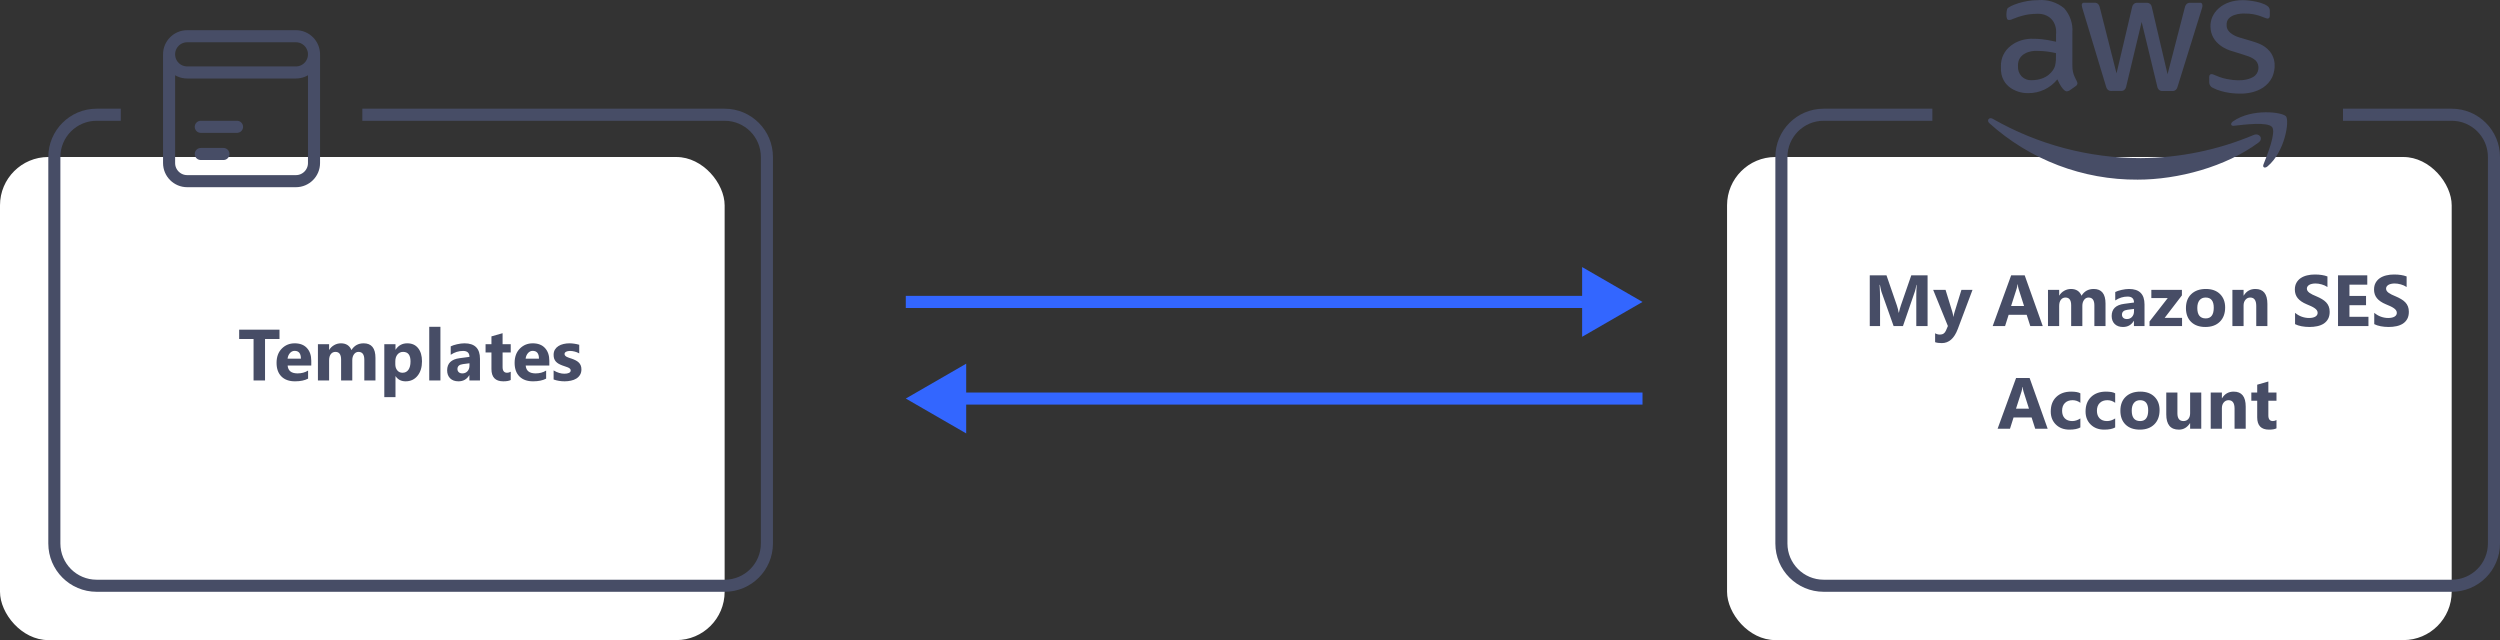
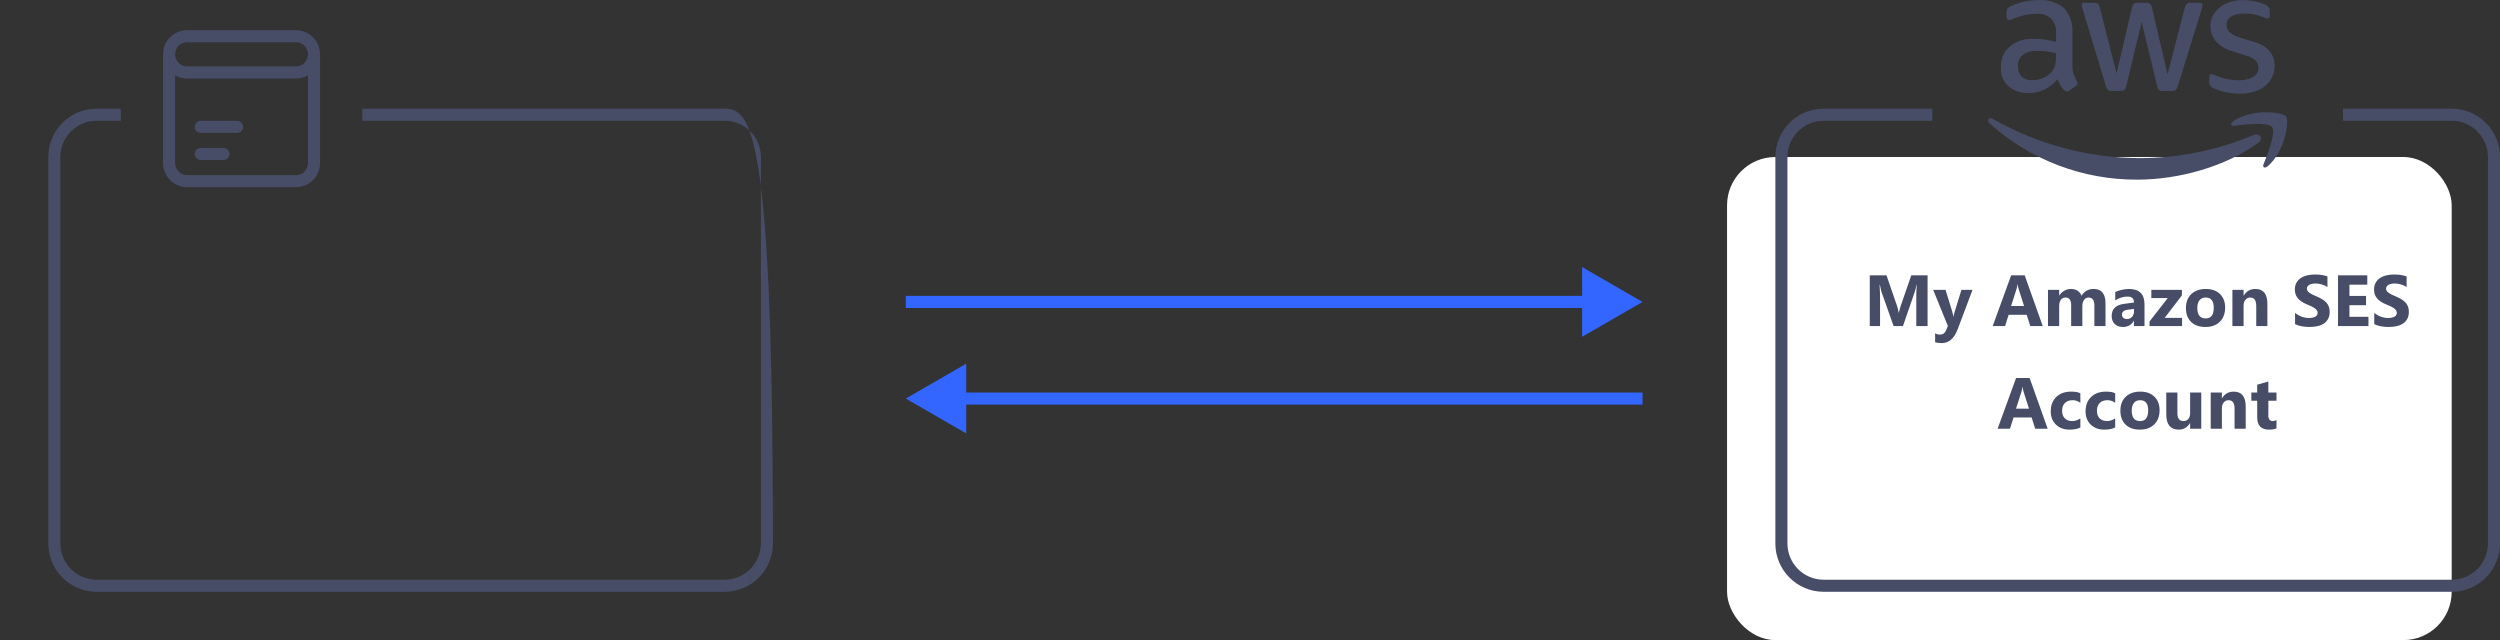
<svg xmlns="http://www.w3.org/2000/svg" width="414" height="106" viewBox="0 0 414 106" fill="none">
  <rect x="0" y="0" width="414" height="106" fill="#333333" stroke="none" />
  <rect x="286" y="26" width="120" height="80" rx="8" fill="white" />
  <path d="M388 20H406C409.314 20 412 22.686 412 26V90C412 93.314 409.314 96 406 96H302C298.686 96 296 93.314 296 90V26C296 22.686 298.686 20 302 20H320V18H302C297.582 18 294 21.582 294 26V90C294 94.418 297.582 98 302 98H406C410.418 98 414 94.418 414 90V26C414 21.582 410.418 18 406 18H388V20Z" fill="#474D66" />
  <path d="M319.207 54H317.338V48.973C317.338 48.43 317.361 47.83 317.408 47.174H317.361C317.264 47.69 317.176 48.06 317.098 48.287L315.129 54H313.582L311.578 48.346C311.523 48.193 311.436 47.803 311.314 47.174H311.262C311.312 48.002 311.338 48.728 311.338 49.353V54H309.633V45.598H312.404L314.121 50.578C314.258 50.977 314.357 51.377 314.42 51.779H314.455C314.561 51.315 314.672 50.91 314.789 50.566L316.506 45.598H319.207V54ZM326.648 48L324.211 54.48C323.625 56.039 322.742 56.818 321.562 56.818C321.113 56.818 320.744 56.768 320.455 56.666V55.19C320.701 55.334 320.969 55.406 321.258 55.406C321.734 55.406 322.066 55.182 322.254 54.732L322.57 53.988L320.133 48H322.184L323.303 51.65C323.373 51.877 323.428 52.145 323.467 52.453H323.49C323.525 52.227 323.59 51.963 323.684 51.662L324.814 48H326.648ZM338.279 54H336.217L335.619 52.131H332.631L332.039 54H329.988L333.047 45.598H335.291L338.279 54ZM335.186 50.678L334.283 47.853C334.217 47.643 334.17 47.391 334.143 47.098H334.096C334.076 47.344 334.027 47.588 333.949 47.83L333.035 50.678H335.186ZM348.674 54H346.828V50.578C346.828 49.707 346.508 49.272 345.867 49.272C345.562 49.272 345.314 49.402 345.123 49.664C344.932 49.926 344.836 50.252 344.836 50.643V54H342.984V50.543C342.984 49.695 342.67 49.272 342.041 49.272C341.725 49.272 341.471 49.397 341.279 49.647C341.092 49.897 340.998 50.236 340.998 50.666V54H339.146V48H340.998V48.938H341.021C341.213 48.617 341.48 48.357 341.824 48.158C342.172 47.955 342.551 47.853 342.961 47.853C343.809 47.853 344.389 48.227 344.701 48.973C345.158 48.227 345.83 47.853 346.717 47.853C348.021 47.853 348.674 48.658 348.674 50.268V54ZM355.131 54H353.379V53.139H353.355C352.953 53.81 352.357 54.147 351.568 54.147C350.986 54.147 350.527 53.982 350.191 53.654C349.859 53.322 349.693 52.881 349.693 52.33C349.693 51.166 350.383 50.494 351.762 50.315L353.391 50.098C353.391 49.441 353.035 49.113 352.324 49.113C351.609 49.113 350.93 49.326 350.285 49.752V48.357C350.543 48.225 350.895 48.107 351.34 48.006C351.789 47.904 352.197 47.853 352.564 47.853C354.275 47.853 355.131 48.707 355.131 50.414V54ZM353.391 51.562V51.158L352.301 51.299C351.699 51.377 351.398 51.648 351.398 52.113C351.398 52.324 351.471 52.498 351.615 52.635C351.764 52.768 351.963 52.834 352.213 52.834C352.561 52.834 352.844 52.715 353.062 52.477C353.281 52.234 353.391 51.93 353.391 51.562ZM361.348 54H355.963V53.232L358.975 49.365H356.262V48H361.324V48.914L358.471 52.635H361.348V54ZM365.209 54.147C364.209 54.147 363.422 53.867 362.848 53.309C362.277 52.746 361.992 51.984 361.992 51.023C361.992 50.031 362.289 49.256 362.883 48.697C363.477 48.135 364.279 47.853 365.291 47.853C366.287 47.853 367.068 48.135 367.635 48.697C368.201 49.256 368.484 49.996 368.484 50.918C368.484 51.914 368.191 52.701 367.605 53.279C367.023 53.857 366.225 54.147 365.209 54.147ZM365.256 49.272C364.818 49.272 364.479 49.422 364.236 49.723C363.994 50.023 363.873 50.449 363.873 51C363.873 52.152 364.338 52.728 365.268 52.728C366.154 52.728 366.598 52.137 366.598 50.953C366.598 49.832 366.15 49.272 365.256 49.272ZM375.48 54H373.635V50.666C373.635 49.736 373.303 49.272 372.639 49.272C372.318 49.272 372.055 49.395 371.848 49.641C371.641 49.887 371.537 50.199 371.537 50.578V54H369.686V48H371.537V48.949H371.561C372.002 48.219 372.645 47.853 373.488 47.853C374.816 47.853 375.48 48.678 375.48 50.326V54ZM380.062 53.678V51.803C380.402 52.088 380.771 52.303 381.17 52.447C381.568 52.588 381.971 52.658 382.377 52.658C382.615 52.658 382.822 52.637 382.998 52.594C383.178 52.551 383.326 52.492 383.443 52.418C383.564 52.34 383.654 52.25 383.713 52.148C383.771 52.043 383.801 51.93 383.801 51.809C383.801 51.645 383.754 51.498 383.66 51.369C383.566 51.24 383.438 51.121 383.273 51.012C383.113 50.902 382.922 50.797 382.699 50.695C382.477 50.594 382.236 50.49 381.979 50.385C381.322 50.111 380.832 49.777 380.508 49.383C380.188 48.988 380.027 48.512 380.027 47.953C380.027 47.516 380.115 47.141 380.291 46.828C380.467 46.512 380.705 46.252 381.006 46.049C381.311 45.846 381.662 45.697 382.061 45.603C382.459 45.506 382.881 45.457 383.326 45.457C383.764 45.457 384.15 45.484 384.486 45.539C384.826 45.59 385.139 45.67 385.424 45.779V47.531C385.283 47.434 385.129 47.348 384.961 47.273C384.797 47.199 384.627 47.139 384.451 47.092C384.275 47.041 384.1 47.004 383.924 46.98C383.752 46.957 383.588 46.945 383.432 46.945C383.217 46.945 383.021 46.967 382.846 47.01C382.67 47.049 382.521 47.105 382.4 47.18C382.279 47.254 382.186 47.344 382.119 47.449C382.053 47.551 382.02 47.666 382.02 47.795C382.02 47.935 382.057 48.062 382.131 48.176C382.205 48.285 382.311 48.391 382.447 48.492C382.584 48.59 382.75 48.688 382.945 48.785C383.141 48.879 383.361 48.977 383.607 49.078C383.943 49.219 384.244 49.369 384.51 49.529C384.779 49.685 385.01 49.863 385.201 50.062C385.393 50.262 385.539 50.49 385.641 50.748C385.742 51.002 385.793 51.299 385.793 51.639C385.793 52.107 385.703 52.502 385.523 52.822C385.348 53.139 385.107 53.397 384.803 53.596C384.498 53.791 384.143 53.932 383.736 54.018C383.334 54.103 382.908 54.147 382.459 54.147C381.998 54.147 381.559 54.107 381.141 54.029C380.727 53.951 380.367 53.834 380.062 53.678ZM392.215 54H387.176V45.598H392.021V47.139H389.068V49.008H391.816V50.543H389.068V52.465H392.215V54ZM393.176 53.678V51.803C393.516 52.088 393.885 52.303 394.283 52.447C394.682 52.588 395.084 52.658 395.49 52.658C395.729 52.658 395.936 52.637 396.111 52.594C396.291 52.551 396.439 52.492 396.557 52.418C396.678 52.34 396.768 52.25 396.826 52.148C396.885 52.043 396.914 51.93 396.914 51.809C396.914 51.645 396.867 51.498 396.773 51.369C396.68 51.24 396.551 51.121 396.387 51.012C396.227 50.902 396.035 50.797 395.812 50.695C395.59 50.594 395.35 50.49 395.092 50.385C394.436 50.111 393.945 49.777 393.621 49.383C393.301 48.988 393.141 48.512 393.141 47.953C393.141 47.516 393.229 47.141 393.404 46.828C393.58 46.512 393.818 46.252 394.119 46.049C394.424 45.846 394.775 45.697 395.174 45.603C395.572 45.506 395.994 45.457 396.439 45.457C396.877 45.457 397.264 45.484 397.6 45.539C397.939 45.59 398.252 45.67 398.537 45.779V47.531C398.396 47.434 398.242 47.348 398.074 47.273C397.91 47.199 397.74 47.139 397.564 47.092C397.389 47.041 397.213 47.004 397.037 46.98C396.865 46.957 396.701 46.945 396.545 46.945C396.33 46.945 396.135 46.967 395.959 47.01C395.783 47.049 395.635 47.105 395.514 47.18C395.393 47.254 395.299 47.344 395.232 47.449C395.166 47.551 395.133 47.666 395.133 47.795C395.133 47.935 395.17 48.062 395.244 48.176C395.318 48.285 395.424 48.391 395.561 48.492C395.697 48.59 395.863 48.688 396.059 48.785C396.254 48.879 396.475 48.977 396.721 49.078C397.057 49.219 397.357 49.369 397.623 49.529C397.893 49.685 398.123 49.863 398.314 50.062C398.506 50.262 398.652 50.49 398.754 50.748C398.855 51.002 398.906 51.299 398.906 51.639C398.906 52.107 398.816 52.502 398.637 52.822C398.461 53.139 398.221 53.397 397.916 53.596C397.611 53.791 397.256 53.932 396.85 54.018C396.447 54.103 396.021 54.147 395.572 54.147C395.111 54.147 394.672 54.107 394.254 54.029C393.84 53.951 393.48 53.834 393.176 53.678ZM339.094 71H337.031L336.434 69.131H333.445L332.854 71H330.803L333.861 62.598H336.105L339.094 71ZM336 67.678L335.098 64.853C335.031 64.643 334.984 64.391 334.957 64.098H334.91C334.891 64.344 334.842 64.588 334.764 64.83L333.85 67.678H336ZM344.508 70.783C344.09 71.025 343.486 71.147 342.697 71.147C341.775 71.147 341.029 70.867 340.459 70.309C339.889 69.75 339.604 69.029 339.604 68.147C339.604 67.127 339.908 66.324 340.518 65.738C341.131 65.148 341.949 64.853 342.973 64.853C343.68 64.853 344.191 64.947 344.508 65.135V66.705C344.121 66.416 343.689 66.272 343.213 66.272C342.682 66.272 342.26 66.428 341.947 66.74C341.639 67.049 341.484 67.477 341.484 68.023C341.484 68.555 341.633 68.973 341.93 69.277C342.227 69.578 342.635 69.728 343.154 69.728C343.615 69.728 344.066 69.584 344.508 69.295V70.783ZM350.273 70.783C349.855 71.025 349.252 71.147 348.463 71.147C347.541 71.147 346.795 70.867 346.225 70.309C345.654 69.75 345.369 69.029 345.369 68.147C345.369 67.127 345.674 66.324 346.283 65.738C346.896 65.148 347.715 64.853 348.738 64.853C349.445 64.853 349.957 64.947 350.273 65.135V66.705C349.887 66.416 349.455 66.272 348.979 66.272C348.447 66.272 348.025 66.428 347.713 66.74C347.404 67.049 347.25 67.477 347.25 68.023C347.25 68.555 347.398 68.973 347.695 69.277C347.992 69.578 348.4 69.728 348.92 69.728C349.381 69.728 349.832 69.584 350.273 69.295V70.783ZM354.352 71.147C353.352 71.147 352.564 70.867 351.99 70.309C351.42 69.746 351.135 68.984 351.135 68.023C351.135 67.031 351.432 66.256 352.025 65.697C352.619 65.135 353.422 64.853 354.434 64.853C355.43 64.853 356.211 65.135 356.777 65.697C357.344 66.256 357.627 66.996 357.627 67.918C357.627 68.914 357.334 69.701 356.748 70.279C356.166 70.857 355.367 71.147 354.352 71.147ZM354.398 66.272C353.961 66.272 353.621 66.422 353.379 66.723C353.137 67.023 353.016 67.449 353.016 68C353.016 69.152 353.48 69.728 354.41 69.728C355.297 69.728 355.74 69.137 355.74 67.953C355.74 66.832 355.293 66.272 354.398 66.272ZM364.529 71H362.684V70.086H362.654C362.197 70.793 361.586 71.147 360.82 71.147C359.43 71.147 358.734 70.305 358.734 68.621V65H360.58V68.457C360.58 69.305 360.916 69.728 361.588 69.728C361.92 69.728 362.186 69.613 362.385 69.383C362.584 69.148 362.684 68.832 362.684 68.434V65H364.529V71ZM371.889 71H370.043V67.666C370.043 66.736 369.711 66.272 369.047 66.272C368.727 66.272 368.463 66.394 368.256 66.641C368.049 66.887 367.945 67.199 367.945 67.578V71H366.094V65H367.945V65.949H367.969C368.41 65.219 369.053 64.853 369.896 64.853C371.225 64.853 371.889 65.678 371.889 67.326V71ZM376.986 70.93C376.713 71.074 376.301 71.147 375.75 71.147C374.445 71.147 373.793 70.469 373.793 69.113V66.365H372.82V65H373.793V63.705L375.639 63.178V65H376.986V66.365H375.639V68.791C375.639 69.416 375.887 69.728 376.383 69.728C376.578 69.728 376.779 69.672 376.986 69.559V70.93Z" fill="#474D66" />
  <path d="M343.184 10.775C343.129 12.527 344.005 13.304 344.026 13.797C344.016 13.897 343.982 13.993 343.927 14.078C343.872 14.162 343.797 14.232 343.709 14.282L342.719 14.975C342.59 15.065 342.439 15.117 342.283 15.124C342.25 15.122 341.649 15.265 340.698 13.142C340.118 13.866 339.379 14.448 338.54 14.843C337.7 15.238 336.781 15.436 335.853 15.421C334.593 15.49 331.178 14.706 331.354 11.071C331.231 8.109 333.99 6.268 336.843 6.424C337.393 6.425 338.515 6.453 340.48 6.909V5.7C340.688 3.653 339.342 2.064 337.012 2.302C336.826 2.303 335.511 2.264 333.464 3.085C332.895 3.346 332.822 3.303 332.633 3.303C332.059 3.303 332.295 1.641 332.405 1.43C332.808 0.935 335.18 0.01 337.508 0.023C339.064 -0.115 340.613 0.366 341.818 1.36C342.308 1.908 342.681 2.55 342.916 3.246C343.151 3.943 343.243 4.68 343.185 5.412L343.184 10.775ZM336.497 13.281C339.006 13.245 340.069 11.736 340.311 10.923C340.501 10.146 340.47 9.653 340.47 8.803C339.721 8.623 338.644 8.428 337.408 8.426C336.236 8.338 334.094 8.862 334.178 10.922C334.082 12.222 335.039 13.352 336.497 13.281ZM349.724 15.065C349.115 15.121 348.832 14.689 348.742 14.263L344.889 1.521C344.813 1.305 344.764 1.083 344.74 0.857C344.726 0.763 344.749 0.668 344.805 0.592C344.861 0.515 344.945 0.465 345.039 0.45C345.057 0.447 344.874 0.45 346.761 0.45C347.44 0.382 347.661 0.917 347.732 1.253L350.496 12.151L353.062 1.253C353.103 1.004 353.29 0.396 354.053 0.46H355.381C355.549 0.446 356.241 0.422 356.362 1.263L358.948 12.301L361.802 1.263C361.839 1.094 362.012 0.383 362.783 0.46H364.309C364.375 0.45 364.785 0.398 364.715 1.124C364.682 1.268 364.979 0.299 360.633 14.273C360.544 14.699 360.26 15.131 359.652 15.075H358.205C357.359 15.164 357.237 14.328 357.224 14.243L354.658 3.631L352.121 14.232C352.109 14.317 351.987 15.153 351.14 15.064H349.724V15.065ZM370.888 15.501C370.433 15.502 368.263 15.478 366.449 14.55C366.268 14.473 366.114 14.345 366.007 14.181C365.899 14.017 365.843 13.824 365.844 13.628V12.796C365.844 12.142 366.324 12.262 366.528 12.34C367.305 12.654 367.803 12.893 368.757 13.083C371.594 13.666 372.841 12.905 373.147 12.736C374.164 12.132 374.245 10.749 373.553 10.032C372.742 9.352 372.355 9.326 369.441 8.407C369.082 8.307 366.06 7.353 366.053 4.355C366.005 2.169 367.991 0.007 371.433 0.025C372.413 0.024 375.026 0.344 375.733 1.233C375.838 1.395 375.889 1.586 375.882 1.778V2.561C375.882 2.904 375.756 3.076 375.505 3.076C374.908 3.01 373.85 2.212 371.7 2.244C371.167 2.216 368.613 2.315 368.728 4.177C368.695 5.644 370.787 6.194 371.026 6.258C373.848 7.106 374.791 7.247 375.911 8.547C377.238 10.269 376.522 12.284 376.248 12.837C374.771 15.738 370.953 15.502 370.888 15.501ZM373.999 23.616C368.579 27.618 360.712 29.749 353.995 29.749C344.931 29.808 336.173 26.476 329.442 20.406C328.936 19.95 329.382 19.325 329.997 19.673C337.463 23.944 345.917 26.188 354.519 26.183C360.943 26.148 367.297 24.845 373.216 22.348C374.127 21.961 374.9 22.952 373.999 23.616ZM376.258 21.04C375.564 20.148 371.67 20.623 369.927 20.831C369.401 20.891 369.312 20.435 369.788 20.098C372.889 17.918 377.982 18.543 378.567 19.276C379.151 20.009 378.408 25.112 375.506 27.549C375.06 27.926 374.633 27.727 374.832 27.232C375.485 25.588 376.951 21.932 376.258 21.04Z" fill="#474D66" />
-   <rect y="26" width="120" height="80" rx="8" fill="white" />
-   <path d="M60 20H120C123.314 20 126 22.686 126 26V90C126 93.314 123.314 96 120 96H16C12.686 96 10 93.314 10 90V26C10 22.686 12.686 20 16 20H20V18H16C11.582 18 8 21.582 8 26V90C8 94.418 11.582 98 16 98H120C124.418 98 128 94.418 128 90V26C128 21.582 124.418 18 120 18H60V20Z" fill="#474D66" />
-   <path d="M46.285 56.139H43.889V63H41.99V56.139H39.605V54.598H46.285V56.139ZM51.547 60.527H47.633C47.695 61.398 48.244 61.834 49.279 61.834C49.94 61.834 50.52 61.678 51.02 61.365V62.701C50.465 62.998 49.744 63.147 48.857 63.147C47.889 63.147 47.137 62.879 46.602 62.344C46.066 61.805 45.799 61.055 45.799 60.094C45.799 59.098 46.088 58.309 46.666 57.727C47.244 57.145 47.955 56.853 48.799 56.853C49.674 56.853 50.35 57.113 50.826 57.633C51.307 58.152 51.547 58.857 51.547 59.748V60.527ZM49.83 59.391C49.83 58.531 49.482 58.102 48.787 58.102C48.49 58.102 48.232 58.225 48.014 58.471C47.799 58.717 47.668 59.023 47.621 59.391H49.83ZM62.176 63H60.33V59.578C60.33 58.707 60.01 58.272 59.369 58.272C59.065 58.272 58.816 58.402 58.625 58.664C58.434 58.926 58.338 59.252 58.338 59.643V63H56.486V59.543C56.486 58.695 56.172 58.272 55.543 58.272C55.227 58.272 54.973 58.397 54.781 58.647C54.594 58.897 54.5 59.236 54.5 59.666V63H52.648V57H54.5V57.938H54.523C54.715 57.617 54.982 57.357 55.326 57.158C55.674 56.955 56.053 56.853 56.463 56.853C57.31 56.853 57.891 57.227 58.203 57.973C58.66 57.227 59.332 56.853 60.219 56.853C61.523 56.853 62.176 57.658 62.176 59.268V63ZM65.516 62.303H65.492V65.76H63.641V57H65.492V57.902H65.516C65.973 57.203 66.615 56.853 67.443 56.853C68.221 56.853 68.82 57.121 69.242 57.656C69.668 58.188 69.881 58.912 69.881 59.83C69.881 60.83 69.633 61.633 69.137 62.238C68.644 62.844 67.988 63.147 67.168 63.147C66.445 63.147 65.894 62.865 65.516 62.303ZM65.463 59.842V60.322C65.463 60.736 65.572 61.074 65.791 61.336C66.01 61.598 66.297 61.728 66.652 61.728C67.074 61.728 67.4 61.566 67.631 61.242C67.865 60.914 67.982 60.451 67.982 59.853C67.982 58.799 67.572 58.272 66.752 58.272C66.373 58.272 66.062 58.416 65.82 58.705C65.582 58.99 65.463 59.369 65.463 59.842ZM72.934 63H71.082V54.117H72.934V63ZM79.484 63H77.732V62.139H77.709C77.307 62.81 76.711 63.147 75.922 63.147C75.34 63.147 74.881 62.982 74.545 62.654C74.213 62.322 74.047 61.881 74.047 61.33C74.047 60.166 74.736 59.494 76.115 59.315L77.744 59.098C77.744 58.441 77.389 58.113 76.678 58.113C75.963 58.113 75.283 58.326 74.639 58.752V57.357C74.897 57.225 75.248 57.107 75.693 57.006C76.143 56.904 76.551 56.853 76.918 56.853C78.629 56.853 79.484 57.707 79.484 59.414V63ZM77.744 60.562V60.158L76.654 60.299C76.053 60.377 75.752 60.648 75.752 61.113C75.752 61.324 75.824 61.498 75.969 61.635C76.117 61.768 76.316 61.834 76.566 61.834C76.914 61.834 77.197 61.715 77.416 61.477C77.635 61.234 77.744 60.93 77.744 60.562ZM84.576 62.93C84.303 63.074 83.891 63.147 83.34 63.147C82.035 63.147 81.383 62.469 81.383 61.113V58.365H80.41V57H81.383V55.705L83.228 55.178V57H84.576V58.365H83.228V60.791C83.228 61.416 83.477 61.728 83.973 61.728C84.168 61.728 84.369 61.672 84.576 61.559V62.93ZM90.969 60.527H87.055C87.117 61.398 87.666 61.834 88.701 61.834C89.361 61.834 89.941 61.678 90.441 61.365V62.701C89.887 62.998 89.166 63.147 88.279 63.147C87.311 63.147 86.559 62.879 86.023 62.344C85.488 61.805 85.221 61.055 85.221 60.094C85.221 59.098 85.51 58.309 86.088 57.727C86.666 57.145 87.377 56.853 88.221 56.853C89.096 56.853 89.772 57.113 90.248 57.633C90.728 58.152 90.969 58.857 90.969 59.748V60.527ZM89.252 59.391C89.252 58.531 88.904 58.102 88.209 58.102C87.912 58.102 87.654 58.225 87.436 58.471C87.221 58.717 87.09 59.023 87.043 59.391H89.252ZM91.678 62.842V61.342C91.982 61.525 92.285 61.662 92.586 61.752C92.891 61.842 93.178 61.887 93.447 61.887C93.775 61.887 94.033 61.842 94.221 61.752C94.412 61.662 94.508 61.525 94.508 61.342C94.508 61.225 94.465 61.127 94.379 61.049C94.293 60.971 94.182 60.902 94.045 60.844C93.912 60.785 93.766 60.732 93.606 60.685C93.445 60.639 93.291 60.586 93.143 60.527C92.904 60.438 92.693 60.342 92.51 60.24C92.33 60.135 92.178 60.014 92.053 59.877C91.932 59.74 91.838 59.582 91.772 59.402C91.709 59.223 91.678 59.01 91.678 58.764C91.678 58.428 91.75 58.139 91.894 57.897C92.043 57.654 92.238 57.457 92.481 57.305C92.727 57.148 93.006 57.035 93.318 56.965C93.635 56.891 93.963 56.853 94.303 56.853C94.568 56.853 94.838 56.875 95.111 56.918C95.385 56.957 95.654 57.016 95.92 57.094V58.523C95.686 58.387 95.434 58.285 95.164 58.219C94.898 58.148 94.637 58.113 94.379 58.113C94.258 58.113 94.143 58.125 94.033 58.148C93.928 58.168 93.834 58.199 93.752 58.242C93.67 58.281 93.606 58.334 93.559 58.4C93.512 58.463 93.488 58.535 93.488 58.617C93.488 58.727 93.523 58.82 93.594 58.898C93.664 58.977 93.756 59.045 93.869 59.103C93.982 59.158 94.107 59.209 94.244 59.256C94.385 59.299 94.523 59.344 94.66 59.391C94.906 59.477 95.129 59.57 95.328 59.672C95.527 59.773 95.697 59.893 95.838 60.029C95.982 60.166 96.092 60.326 96.166 60.51C96.244 60.693 96.283 60.912 96.283 61.166C96.283 61.522 96.205 61.826 96.049 62.08C95.897 62.33 95.691 62.535 95.434 62.695C95.18 62.852 94.885 62.965 94.549 63.035C94.217 63.109 93.871 63.147 93.512 63.147C92.852 63.147 92.24 63.045 91.678 62.842Z" fill="#474D66" />
+   <path d="M60 20H120C123.314 20 126 22.686 126 26V90C126 93.314 123.314 96 120 96H16C12.686 96 10 93.314 10 90V26C10 22.686 12.686 20 16 20H20V18H16C11.582 18 8 21.582 8 26V90C8 94.418 11.582 98 16 98H120C124.418 98 128 94.418 128 90C128 21.582 124.418 18 120 18H60V20Z" fill="#474D66" />
  <path d="M28 9V27C28 28.657 29.343 30 31 30H49C50.657 30 52 28.657 52 27V9M28 9C28 7.343 29.343 6 31 6H49C50.657 6 52 7.343 52 9M28 9C28 10.657 29.343 12 31 12H49C50.657 12 52 10.657 52 9M33.25 21H39.25M33.25 25.5H37" stroke="#474D66" stroke-width="2" stroke-linecap="round" />
  <path d="M272 50L262 44.227V55.773L272 50ZM150 51L211 51V49L150 49V51ZM211 51H263V49H211V51Z" fill="#3366FF" />
  <path d="M150 66L160 71.773V60.227L150 66ZM159 67H211V65H159V67ZM211 67L272 67V65L211 65V67Z" fill="#3366FF" />
</svg>